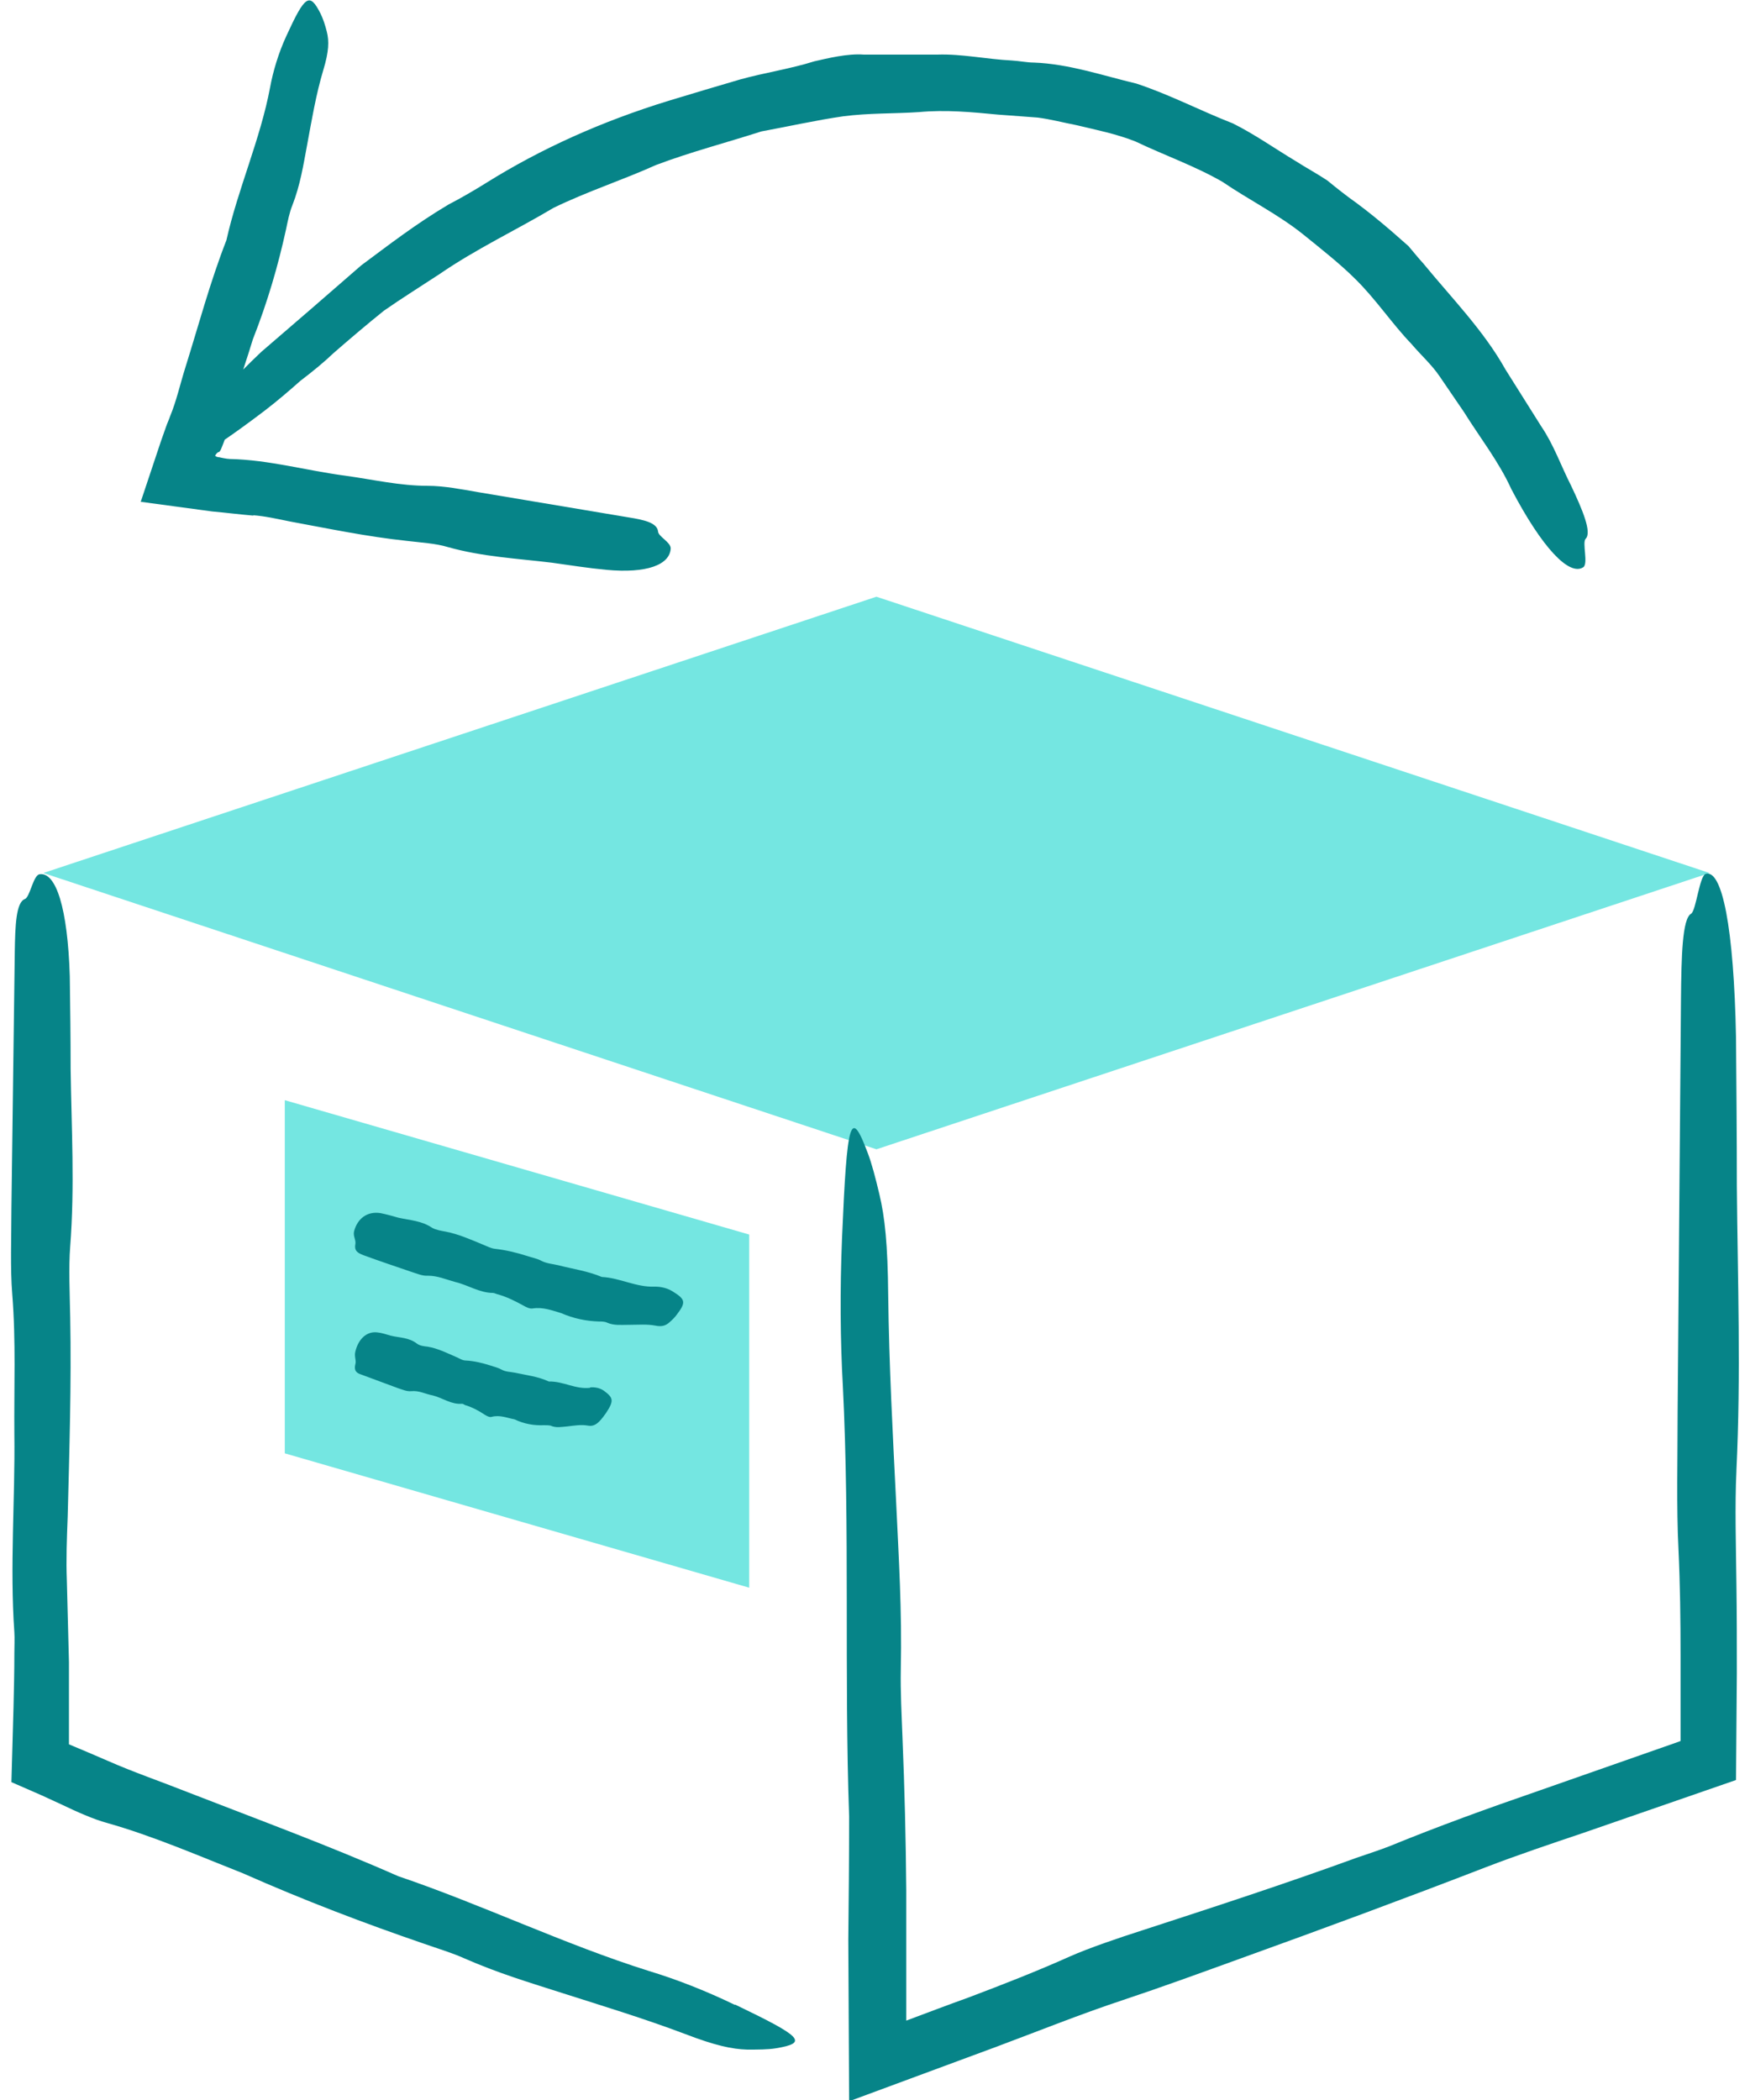
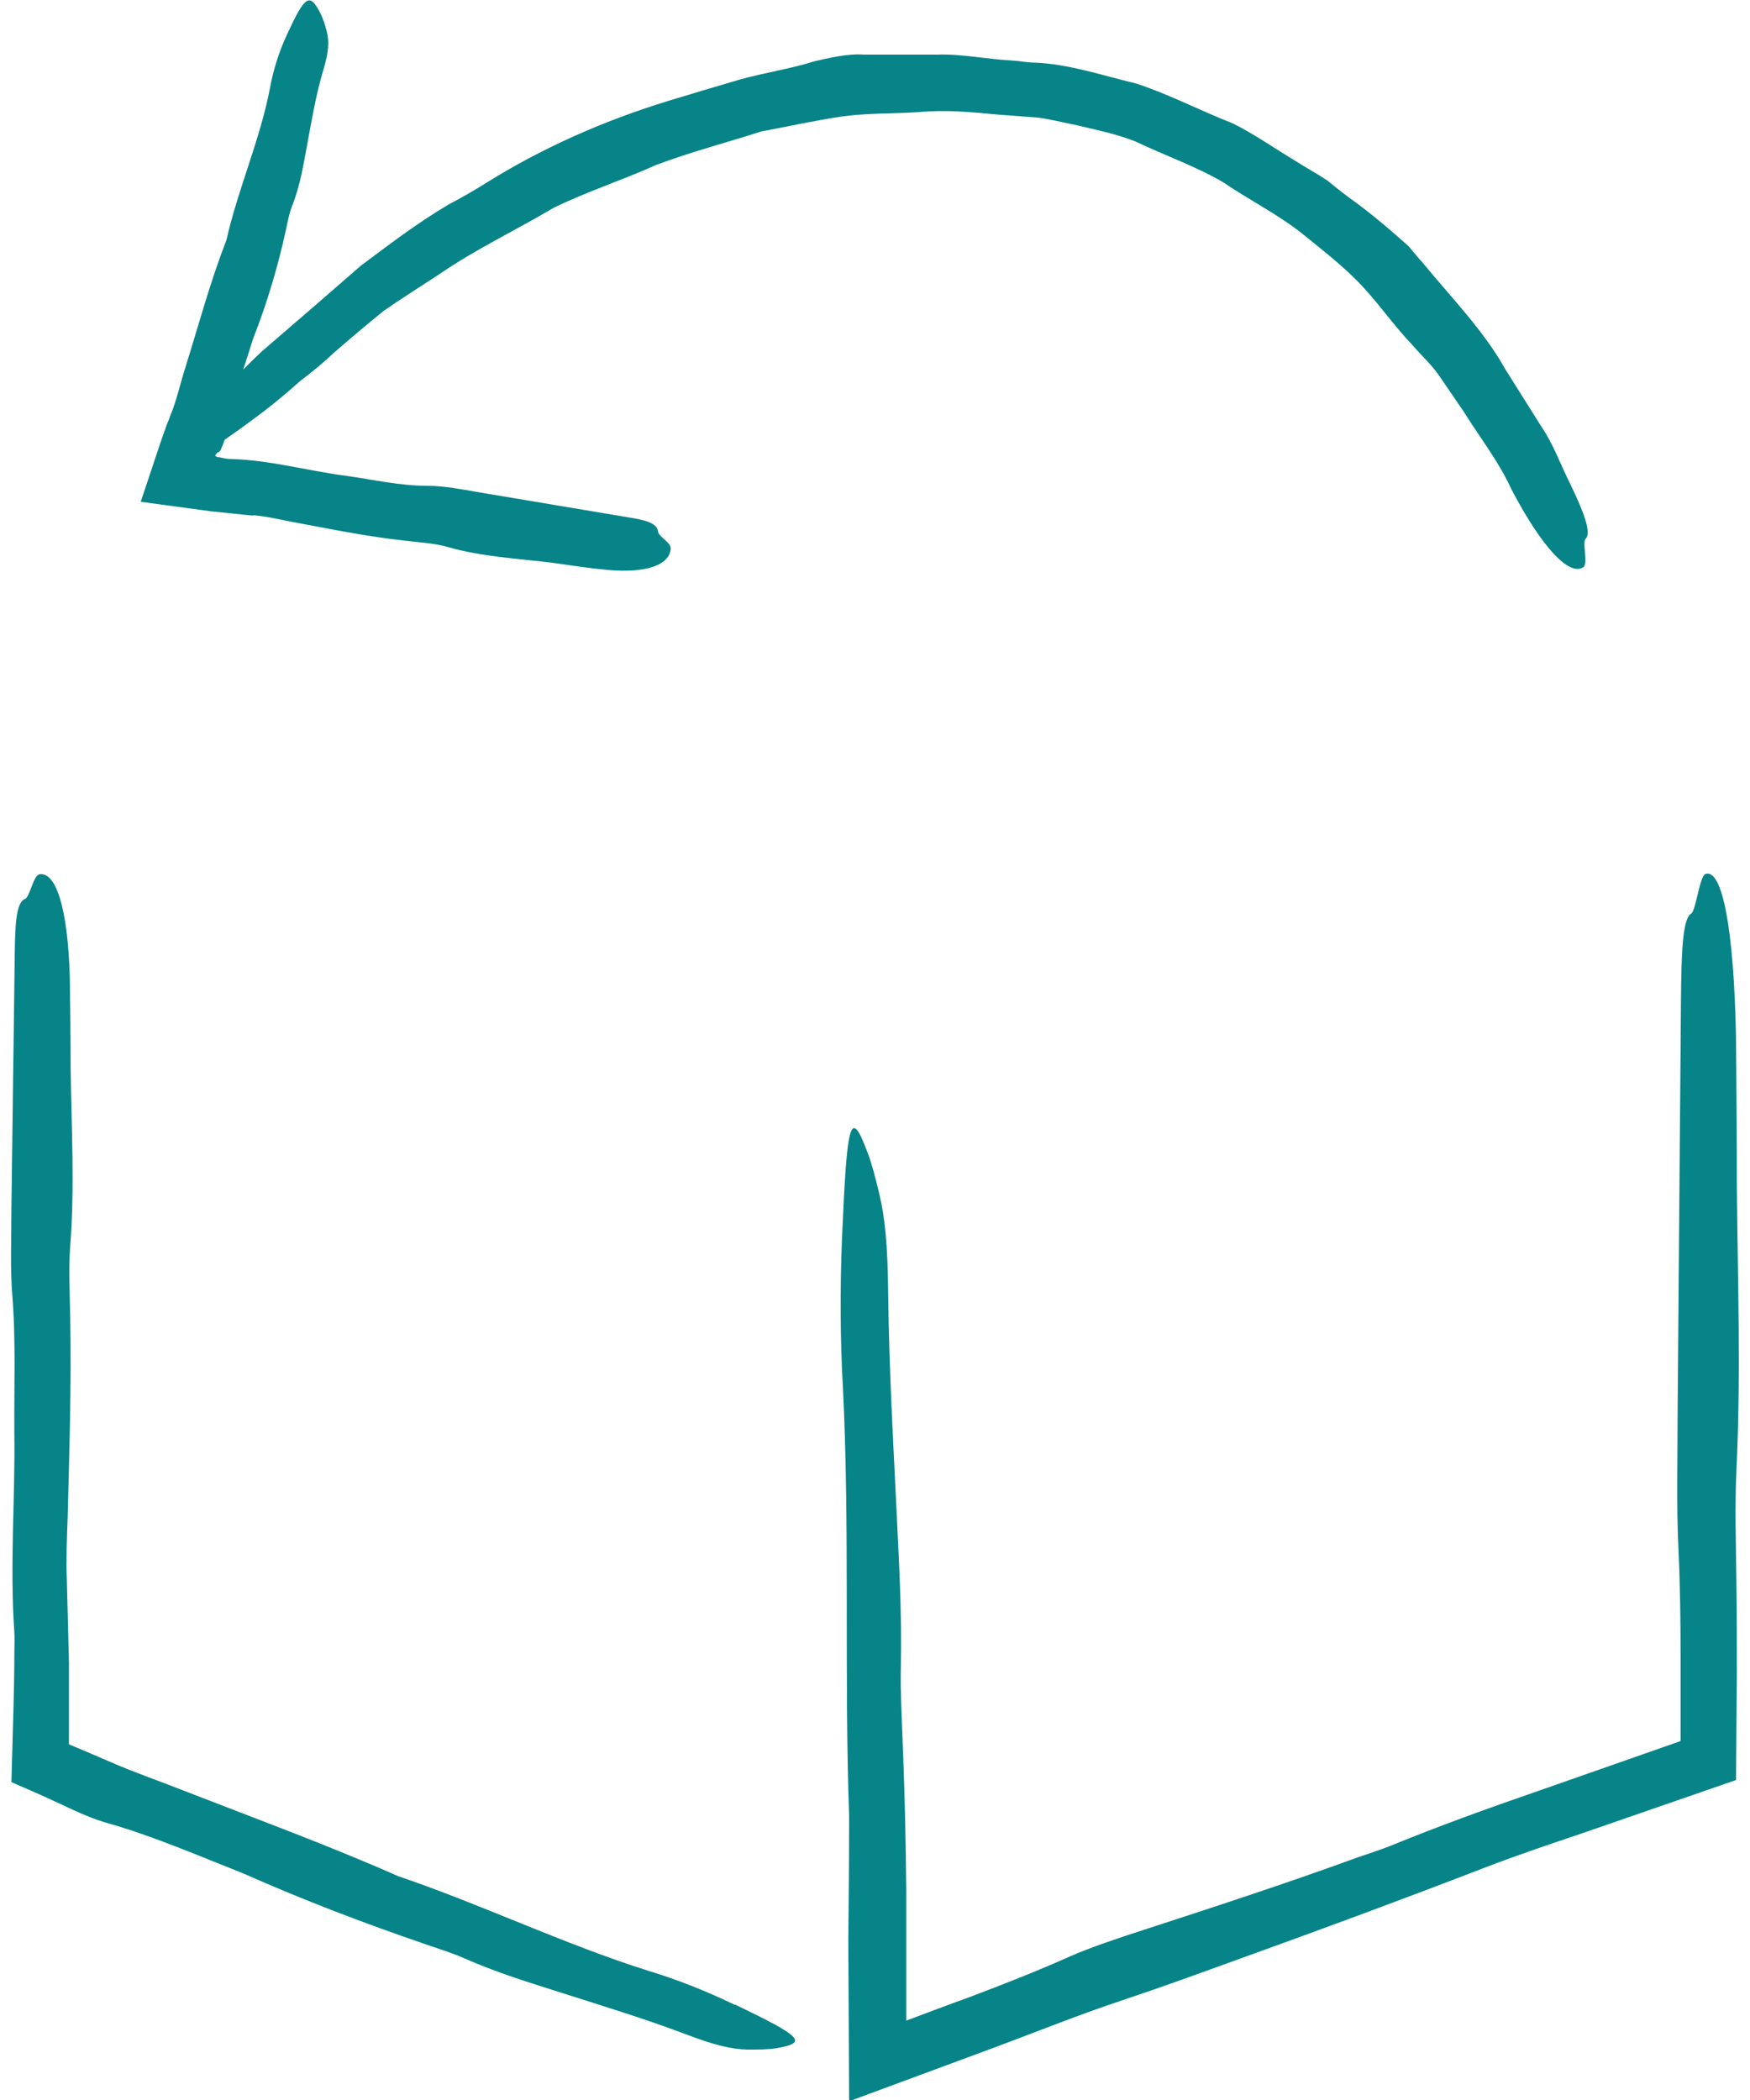
<svg xmlns="http://www.w3.org/2000/svg" width="50" height="60" viewBox="0 0 50 60" fill="none">
  <g clip-path="url(#clip0_2907_13584)">
-     <path d="M48.845 24.943L25.041 32.837L1.238 24.943L25.041 17.049L48.845 24.943Z" fill="#74E6E1" />
-     <path d="M8.137 41.524L21.406 45.363V35.273L8.137 31.434V41.524Z" fill="#74E6E1" />
    <path d="M7.225 14.721C7.573 14.745 7.933 14.829 8.293 14.901C9.396 15.105 10.488 15.333 11.616 15.453C12.012 15.501 12.456 15.525 12.804 15.633C13.787 15.909 14.783 15.957 15.767 16.077C16.283 16.149 16.811 16.233 17.327 16.281C18.479 16.389 19.139 16.137 19.163 15.669C19.163 15.489 18.814 15.333 18.802 15.189C18.779 14.937 18.407 14.853 17.951 14.781L13.656 14.061C13.176 13.977 12.672 13.881 12.228 13.881C11.424 13.881 10.656 13.701 9.876 13.593C8.773 13.449 7.681 13.137 6.565 13.114C6.481 13.114 6.265 13.066 6.277 13.066C6.217 13.066 6.157 13.041 6.145 13.018C6.169 12.982 6.193 12.945 6.217 12.934C6.253 12.886 6.241 12.97 6.313 12.838C6.349 12.754 6.385 12.658 6.421 12.562C6.685 12.382 7.057 12.118 7.561 11.734C7.921 11.458 8.257 11.17 8.581 10.882C8.928 10.618 9.252 10.354 9.528 10.09C9.996 9.682 10.476 9.274 10.968 8.878C11.484 8.518 12.024 8.182 12.552 7.835C13.596 7.115 14.747 6.575 15.815 5.939C16.775 5.471 17.783 5.147 18.742 4.715C19.726 4.343 20.746 4.079 21.754 3.755C22.534 3.611 23.338 3.431 24.093 3.323C24.825 3.227 25.521 3.251 26.253 3.203C27.021 3.131 27.765 3.203 28.521 3.275L29.648 3.359C30.02 3.407 30.38 3.503 30.752 3.575C31.304 3.707 31.904 3.827 32.444 4.043C33.272 4.439 34.136 4.739 34.927 5.195C35.683 5.711 36.511 6.119 37.231 6.695C37.735 7.103 38.299 7.547 38.718 7.967C39.306 8.542 39.762 9.238 40.326 9.826C40.59 10.138 40.902 10.414 41.13 10.75L41.826 11.77C42.282 12.502 42.822 13.185 43.182 13.977C44.069 15.669 44.837 16.461 45.233 16.209C45.389 16.113 45.197 15.501 45.305 15.393C45.485 15.213 45.221 14.577 44.885 13.869C44.597 13.305 44.393 12.706 44.033 12.178L43.014 10.558C42.39 9.442 41.478 8.518 40.662 7.523C40.518 7.367 40.386 7.199 40.242 7.031L39.75 6.599C39.414 6.311 39.09 6.047 38.767 5.807C38.479 5.603 38.203 5.387 37.927 5.159C37.639 4.967 37.327 4.799 37.027 4.607C36.427 4.247 35.851 3.839 35.227 3.527C34.303 3.167 33.416 2.7 32.468 2.388C31.508 2.16 30.536 1.824 29.54 1.788C29.348 1.788 29.12 1.74 28.904 1.728C28.185 1.692 27.477 1.536 26.781 1.56C26.085 1.56 25.389 1.56 24.681 1.56C24.213 1.524 23.638 1.668 23.266 1.752C22.582 1.968 21.85 2.076 21.154 2.268C20.458 2.472 19.774 2.676 19.102 2.88C17.195 3.467 15.455 4.247 13.883 5.231C13.536 5.447 13.164 5.663 12.816 5.843C11.868 6.407 11.112 6.995 10.32 7.583C9.372 8.41 8.401 9.25 7.465 10.054C7.261 10.246 7.093 10.414 6.949 10.558C7.045 10.27 7.141 9.97 7.225 9.694C7.645 8.626 7.945 7.595 8.173 6.551C8.221 6.323 8.269 6.071 8.353 5.867C8.581 5.279 8.665 4.727 8.773 4.151C8.905 3.443 9.024 2.712 9.24 1.992C9.396 1.476 9.408 1.176 9.336 0.9C9.288 0.708 9.228 0.528 9.156 0.384C8.845 -0.228 8.713 -0.132 8.185 1.02C7.957 1.512 7.801 2.04 7.717 2.496C7.441 3.971 6.793 5.411 6.469 6.863C6.001 8.062 5.677 9.286 5.293 10.51C5.149 10.966 5.041 11.458 4.861 11.89C4.825 11.998 4.777 12.094 4.741 12.202L4.597 12.61C4.477 12.97 4.357 13.329 4.237 13.689L4.021 14.337L6.061 14.613C6.457 14.649 6.841 14.697 7.249 14.733L7.225 14.721Z" fill="#068488" />
    <path d="M20.986 57.277C20.17 56.881 19.306 56.545 18.55 56.317C16.139 55.561 13.752 54.409 11.376 53.605C9.396 52.73 7.369 51.986 5.365 51.206C4.609 50.906 3.805 50.63 3.098 50.318C2.714 50.15 2.342 49.994 1.97 49.838V49.706C1.97 48.962 1.97 48.23 1.97 47.487C1.946 46.707 1.934 45.939 1.91 45.159C1.886 44.571 1.91 43.947 1.934 43.335C1.982 41.44 2.042 39.556 2.006 37.637C1.994 36.965 1.958 36.221 2.006 35.609C2.138 33.905 2.042 32.226 2.018 30.546C2.018 29.658 2.006 28.782 1.994 27.895C1.934 25.939 1.598 24.907 1.13 24.979C0.95 25.003 0.854 25.639 0.71 25.687C0.458 25.783 0.434 26.443 0.422 27.199L0.326 34.541C0.326 35.357 0.29 36.233 0.35 36.977C0.458 38.32 0.398 39.652 0.41 40.972C0.434 42.855 0.278 44.739 0.41 46.635C0.422 46.815 0.41 47.043 0.41 47.247C0.41 47.763 0.398 48.279 0.386 48.782L0.326 50.918L1.178 51.29L1.778 51.566C2.174 51.758 2.69 51.986 3.05 52.082C4.369 52.454 5.689 53.029 6.937 53.521C8.7 54.301 10.404 54.949 12.12 55.537C12.492 55.669 12.9 55.789 13.248 55.945C14.231 56.377 15.119 56.641 16.055 56.941C17.219 57.313 18.407 57.673 19.582 58.117C20.422 58.44 20.914 58.548 21.346 58.56C21.658 58.56 21.934 58.56 22.162 58.524C23.098 58.368 22.93 58.2 21.01 57.277H20.986Z" fill="#068488" />
    <path d="M49.612 42.004C49.744 39.268 49.648 36.581 49.624 33.881C49.624 32.465 49.612 31.038 49.6 29.634C49.54 26.503 49.204 24.835 48.736 24.967C48.556 25.015 48.46 26.023 48.316 26.107C48.064 26.251 48.04 27.319 48.028 28.542L47.932 40.348C47.932 41.656 47.896 43.071 47.956 44.259C48.004 45.279 48.016 46.287 48.016 47.294V49.742L47.956 49.766L43.949 51.17C42.521 51.662 41.094 52.178 39.69 52.753C39.414 52.861 39.078 52.969 38.766 53.077C36.69 53.833 34.663 54.493 32.635 55.153C31.963 55.369 31.112 55.657 30.572 55.897C29.636 56.317 28.652 56.701 27.668 57.073C27.068 57.288 26.468 57.517 25.893 57.732V57.672V57.577V57.541V57.397C25.893 57.013 25.893 56.641 25.893 56.257C25.893 55.501 25.893 54.757 25.893 54.013C25.881 52.538 25.845 51.086 25.785 49.634C25.761 48.998 25.725 48.326 25.737 47.702C25.773 45.987 25.677 44.499 25.605 42.939C25.509 40.996 25.401 39.004 25.377 37.001C25.365 35.561 25.281 34.769 25.125 34.121C25.017 33.665 24.909 33.245 24.789 32.933C24.297 31.626 24.201 31.986 24.057 35.393C23.997 36.845 24.009 38.332 24.081 39.592C24.285 43.623 24.117 47.87 24.261 51.902C24.261 53.077 24.249 54.253 24.237 55.429L24.261 60.036L28.412 58.5C29.636 58.044 30.884 57.541 32.083 57.145C33.235 56.761 34.315 56.365 35.443 55.957C37.806 55.105 40.146 54.241 42.473 53.341C43.349 53.005 44.309 52.681 45.233 52.37L49.6 50.858L49.624 47.81C49.624 46.971 49.624 46.119 49.612 45.279C49.6 44.199 49.564 43.011 49.612 42.028V42.004Z" fill="#068488" />
-     <path d="M17.975 37.852C18.227 37.852 18.491 37.828 18.731 37.876C18.911 37.912 19.019 37.876 19.127 37.781C19.211 37.709 19.283 37.636 19.343 37.553C19.607 37.205 19.583 37.121 19.211 36.893C19.055 36.797 18.875 36.761 18.707 36.761C18.179 36.785 17.711 36.509 17.195 36.485C16.799 36.317 16.367 36.257 15.947 36.149C15.791 36.113 15.623 36.101 15.479 36.029C15.348 35.957 15.204 35.933 15.06 35.885C14.76 35.789 14.46 35.717 14.148 35.681C14.028 35.669 13.92 35.609 13.8 35.561C13.452 35.417 13.104 35.261 12.732 35.189C12.6 35.165 12.456 35.141 12.348 35.081C12.048 34.877 11.712 34.865 11.388 34.793C11.22 34.745 11.052 34.697 10.872 34.661C10.489 34.601 10.213 34.817 10.117 35.177C10.081 35.321 10.177 35.429 10.153 35.549C10.117 35.753 10.236 35.801 10.38 35.861C10.836 36.029 11.304 36.185 11.76 36.341C11.916 36.389 12.072 36.461 12.228 36.449C12.504 36.449 12.744 36.557 13.008 36.629C13.368 36.713 13.704 36.941 14.088 36.941C14.124 36.941 14.16 36.965 14.208 36.977C14.472 37.049 14.712 37.169 14.952 37.301C15.036 37.349 15.132 37.397 15.216 37.385C15.515 37.337 15.779 37.444 16.031 37.517C16.391 37.672 16.739 37.745 17.111 37.757C17.195 37.757 17.279 37.757 17.351 37.792C17.543 37.876 17.747 37.852 17.951 37.852H17.975Z" fill="#068488" />
-     <path d="M16.859 39.652C16.439 39.7 16.091 39.46 15.683 39.472C15.371 39.328 15.047 39.292 14.711 39.22C14.591 39.196 14.447 39.196 14.339 39.136C14.232 39.076 14.123 39.052 14.016 39.016C13.788 38.944 13.548 38.884 13.308 38.872C13.212 38.872 13.128 38.812 13.044 38.776C12.768 38.656 12.504 38.524 12.216 38.476C12.108 38.464 12 38.452 11.916 38.392C11.688 38.212 11.424 38.224 11.172 38.164C11.04 38.128 10.908 38.08 10.776 38.068C10.476 38.032 10.236 38.26 10.152 38.62C10.116 38.764 10.188 38.872 10.152 38.98C10.104 39.172 10.2 39.232 10.308 39.268C10.668 39.4 11.016 39.532 11.376 39.664C11.496 39.7 11.616 39.76 11.748 39.748C11.976 39.724 12.156 39.832 12.36 39.868C12.648 39.94 12.888 40.132 13.2 40.108C13.236 40.108 13.26 40.132 13.284 40.144C13.488 40.204 13.668 40.3 13.848 40.42C13.908 40.456 13.992 40.504 14.052 40.48C14.291 40.42 14.495 40.516 14.699 40.552C14.975 40.684 15.251 40.732 15.539 40.72C15.599 40.72 15.671 40.72 15.731 40.732C15.887 40.804 16.043 40.768 16.199 40.756C16.403 40.732 16.607 40.696 16.799 40.732C16.931 40.756 17.027 40.708 17.123 40.612C17.195 40.54 17.255 40.456 17.315 40.372C17.543 40.024 17.531 39.94 17.255 39.736C17.135 39.652 16.991 39.628 16.859 39.64V39.652Z" fill="#068488" />
  </g>
  <defs>
    <clipPath id="clip0_2907_13584">
      <rect width="49.37" height="60" fill="white" transform="translate(0.314)" />
    </clipPath>
  </defs>
</svg>